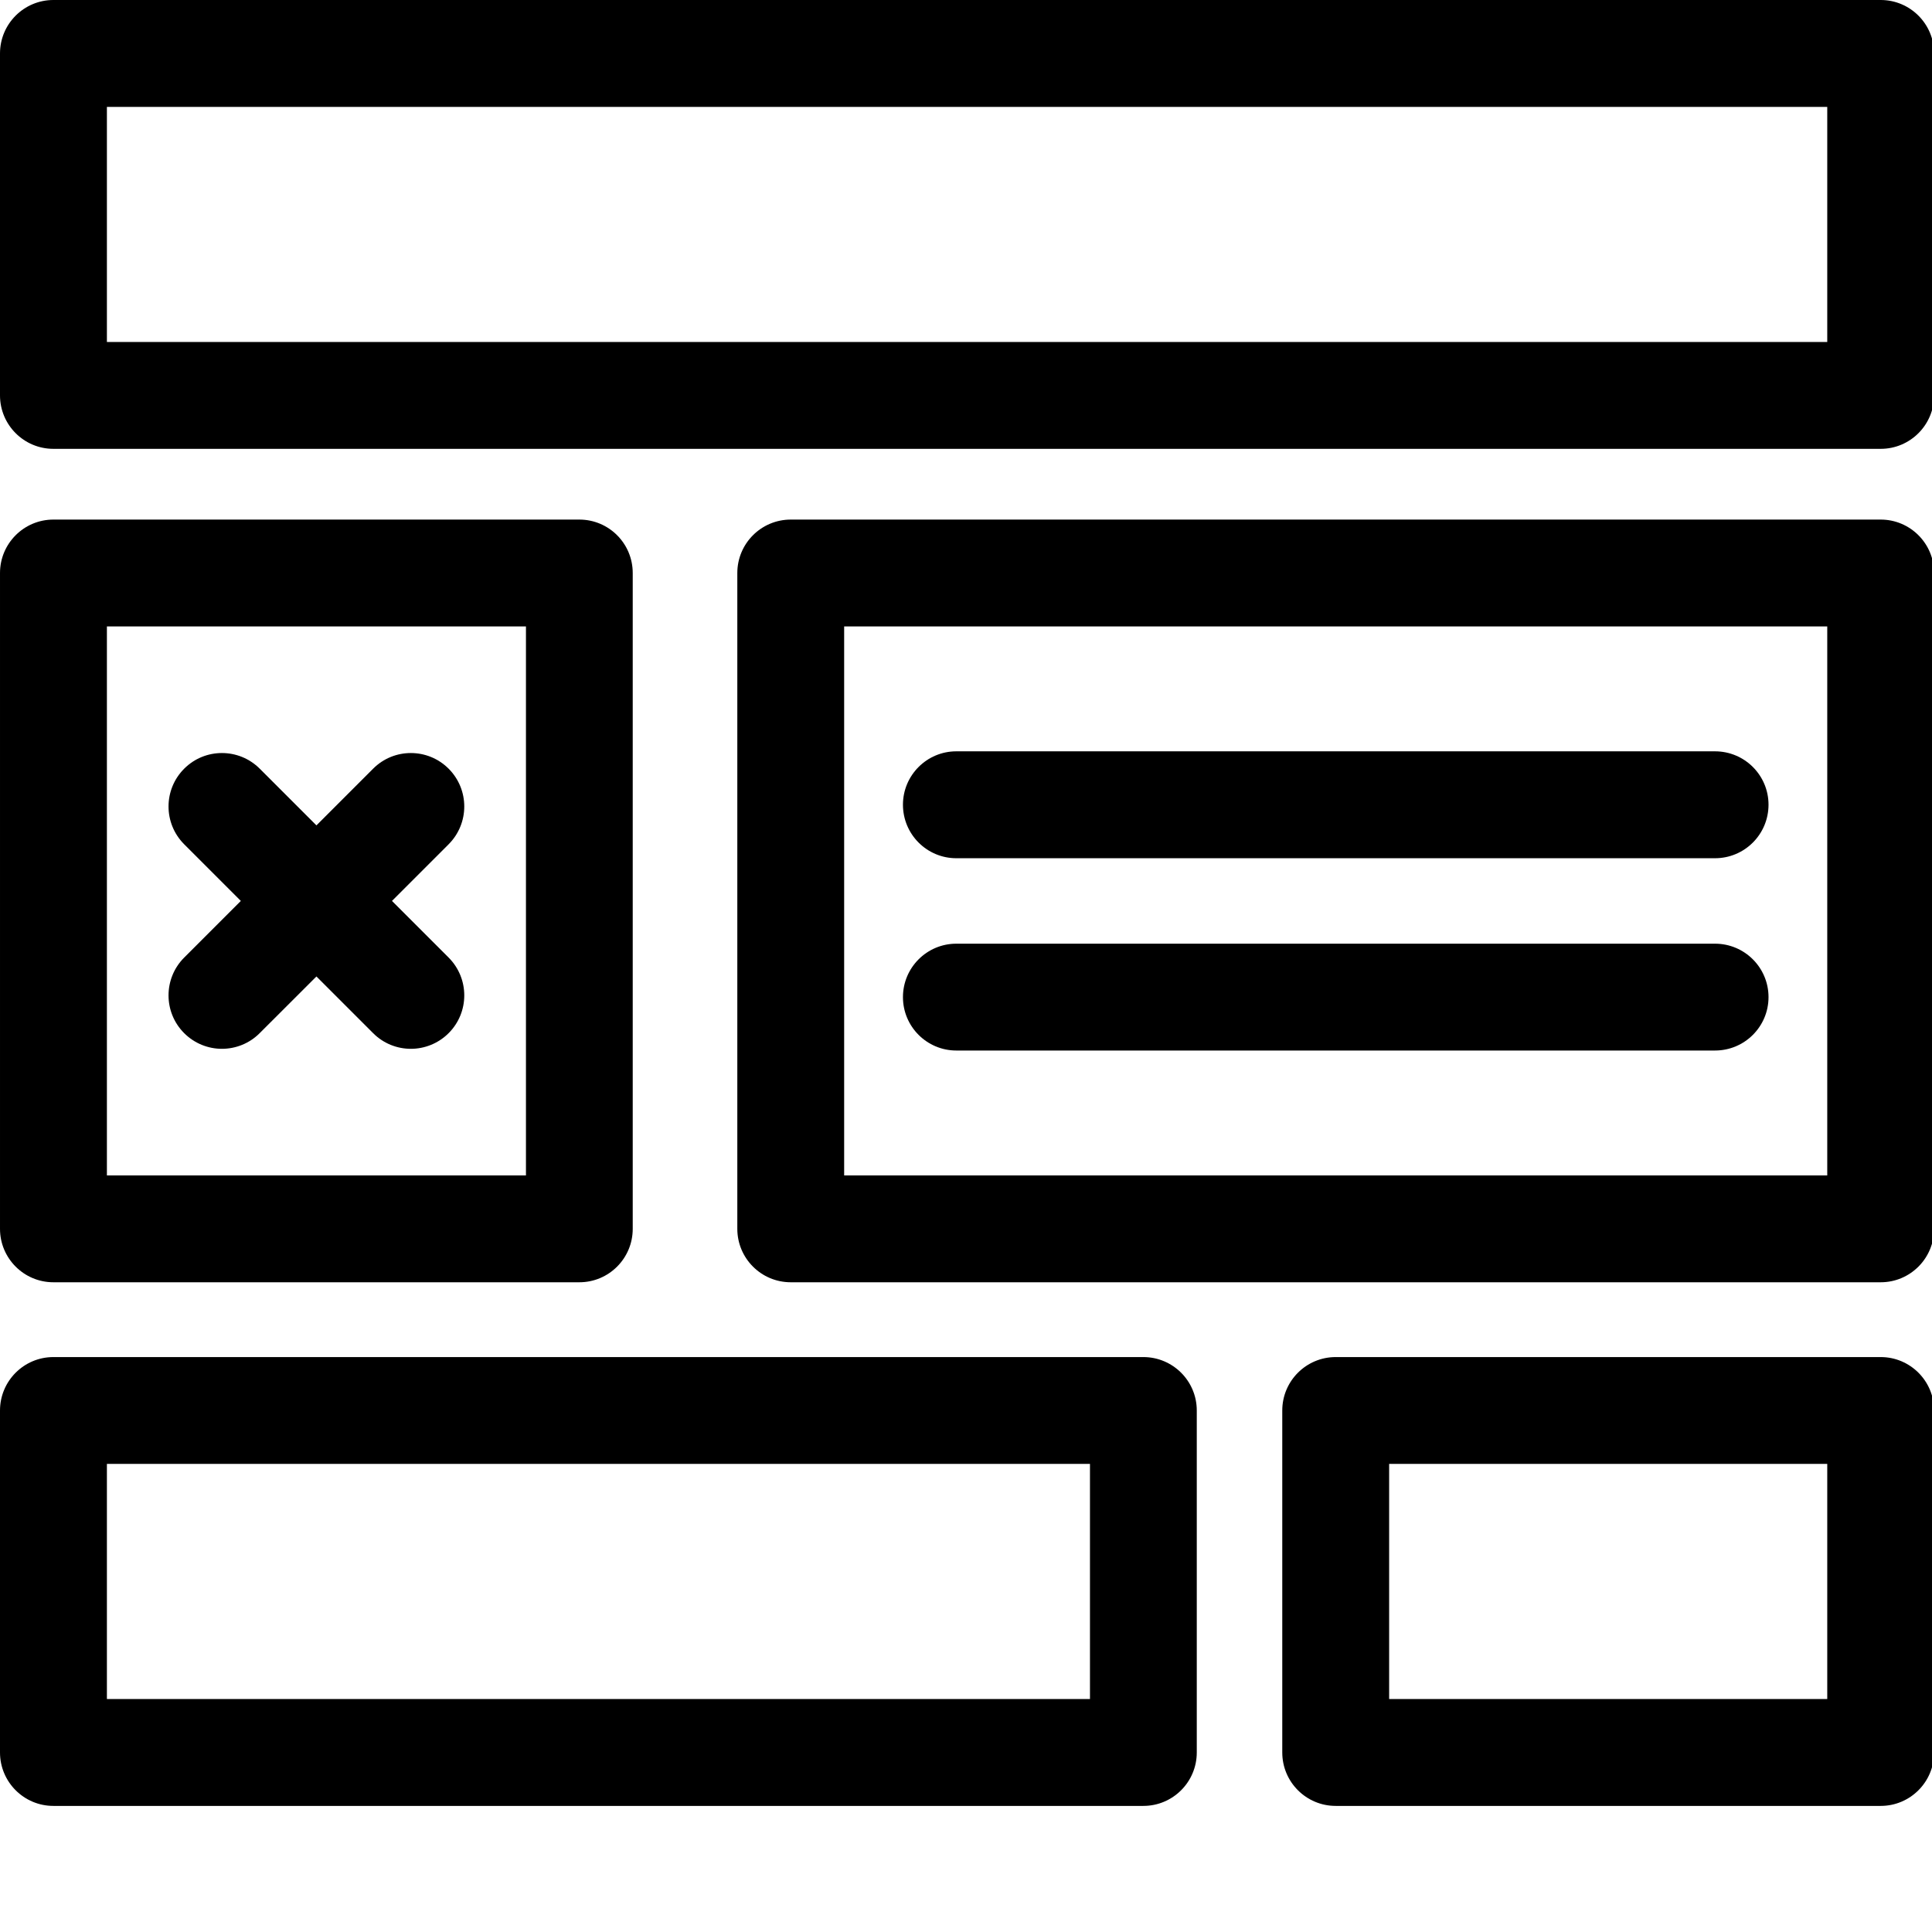
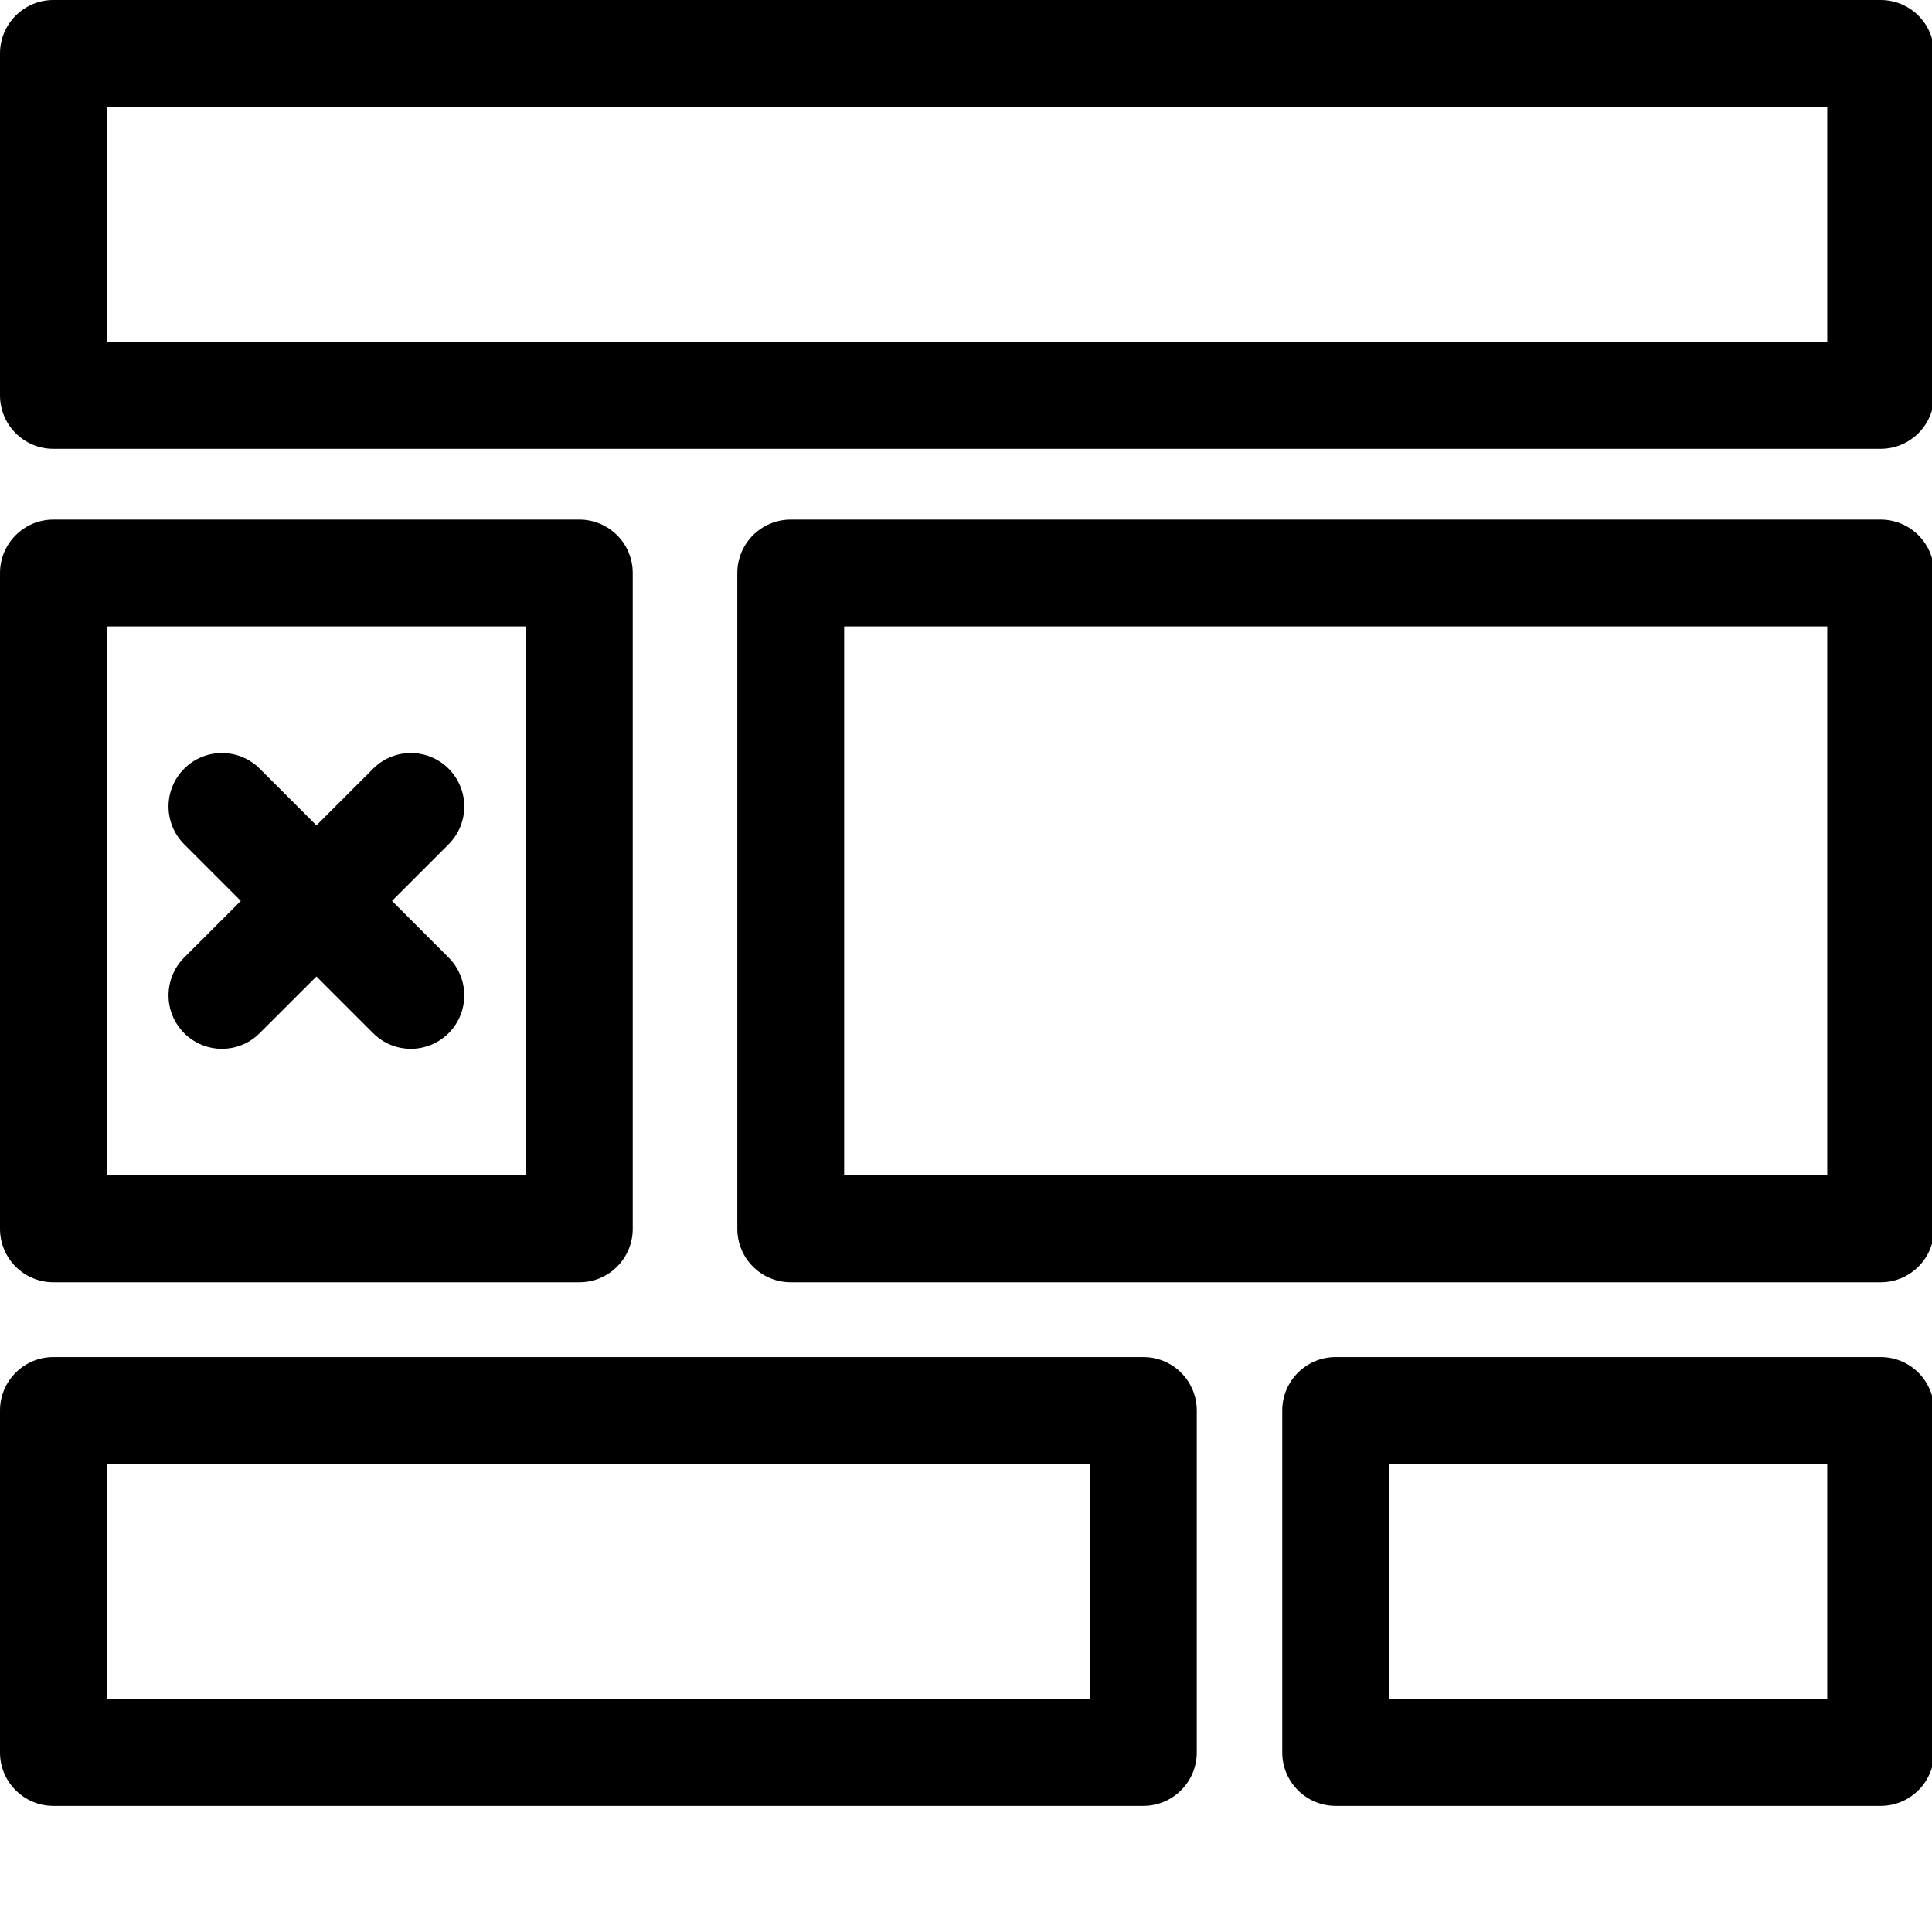
<svg xmlns="http://www.w3.org/2000/svg" version="1.1" id="Layer_1" x="0px" y="0px" width="60px" height="60px" viewBox="-15 -15 60 60" enable-background="new -15 -15 60 60" xml:space="preserve">
  <g>
    <path d="M20.507,27.145h-33.849c-0.915,0-1.658,0.743-1.658,1.66v10.619c0,0.917,0.743,1.66,1.658,1.66h33.849   c0.917,0,1.66-0.743,1.66-1.66V28.805C22.167,27.888,21.424,27.145,20.507,27.145z M18.85,37.764h-30.53v-7.301h30.53V37.764z" />
    <path d="M43.407-15h-56.749C-14.257-15-15-14.257-15-13.34v10.619c0,0.917,0.743,1.66,1.658,1.66h56.749   c0.915,0,1.658-0.743,1.658-1.66V-13.34C45.065-14.257,44.322-15,43.407-15z M41.747-4.379H-11.68v-7.301h53.427V-4.379z" />
    <path d="M43.407,1.136H9.558c-0.917,0-1.66,0.743-1.66,1.66v20.366c0,0.917,0.743,1.66,1.66,1.66h33.849   c0.915,0,1.658-0.743,1.658-1.66V2.796C45.065,1.879,44.322,1.136,43.407,1.136z M41.747,21.504H11.216V4.454h30.531V21.504z" />
    <path d="M-13.342,24.822H2.992c0.917,0,1.658-0.743,1.658-1.66V2.796c0-0.917-0.741-1.66-1.658-1.66h-16.334   c-0.915,0-1.658,0.743-1.658,1.66v20.366C-15,24.079-14.257,24.822-13.342,24.822z M-11.68,4.454H1.334v17.05H-11.68V4.454z" />
    <path d="M43.407,27.145H26.482c-0.917,0-1.66,0.743-1.66,1.66v10.619c0,0.917,0.743,1.66,1.66,1.66h16.925   c0.915,0,1.658-0.743,1.658-1.66V28.805C45.065,27.888,44.322,27.145,43.407,27.145z M41.747,37.764H28.141v-7.301h13.606V37.764z" />
-     <path d="M14.7,11.653h23.561c0.919,0,1.662-0.743,1.662-1.662c0-0.915-0.743-1.658-1.662-1.658H14.7   c-0.915,0-1.658,0.743-1.658,1.658C13.042,10.911,13.785,11.653,14.7,11.653z" />
-     <path d="M14.7,17.625h23.561c0.919,0,1.662-0.743,1.662-1.658c0-0.917-0.743-1.66-1.662-1.66H14.7c-0.915,0-1.658,0.743-1.658,1.66   C13.042,16.882,13.785,17.625,14.7,17.625z" />
    <path d="M-1.067,8.873c-0.649-0.649-1.699-0.649-2.346,0l-1.76,1.76l-1.76-1.76c-0.649-0.649-1.701-0.649-2.348,0   c-0.647,0.649-0.647,1.697,0,2.346l1.76,1.76l-1.76,1.76c-0.647,0.649-0.647,1.699,0,2.346c0.324,0.324,0.749,0.487,1.173,0.487   s0.851-0.163,1.173-0.487l1.762-1.76l1.76,1.76c0.322,0.324,0.747,0.487,1.173,0.487c0.422,0,0.849-0.163,1.173-0.487   c0.647-0.647,0.647-1.697,0-2.346l-1.76-1.76l1.76-1.76C-0.42,10.57-0.42,9.522-1.067,8.873z" />
  </g>
</svg>